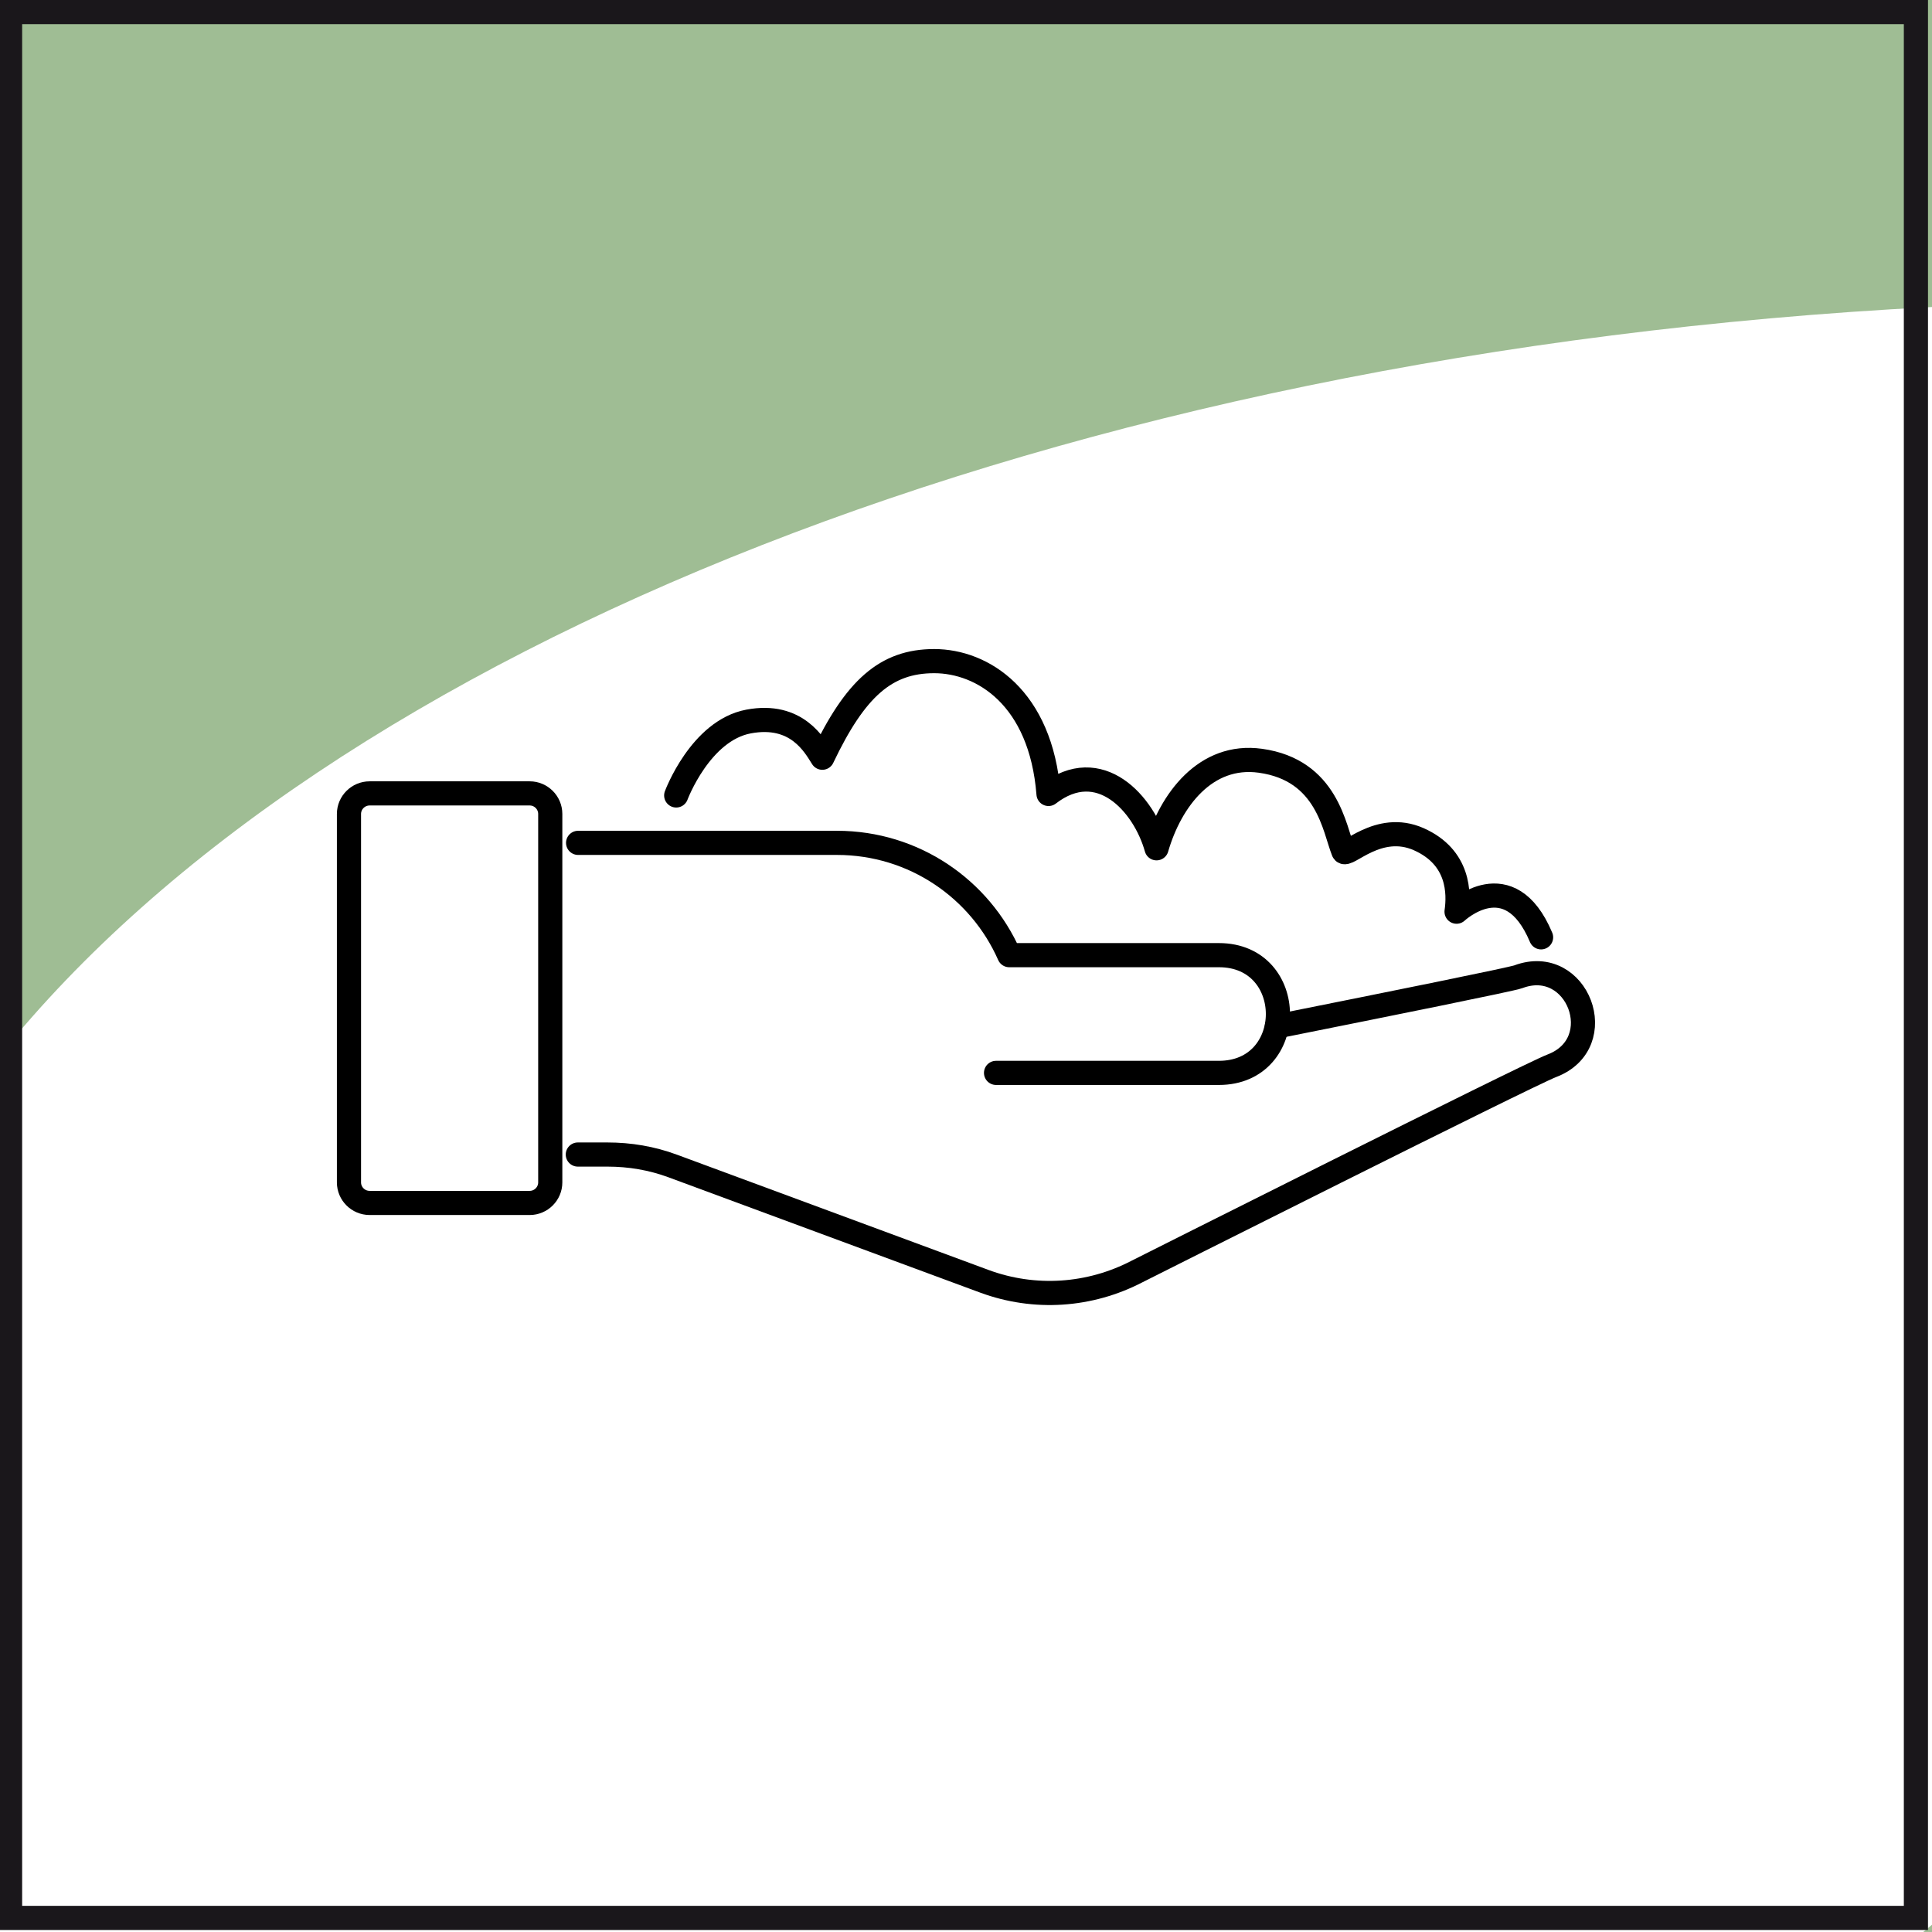
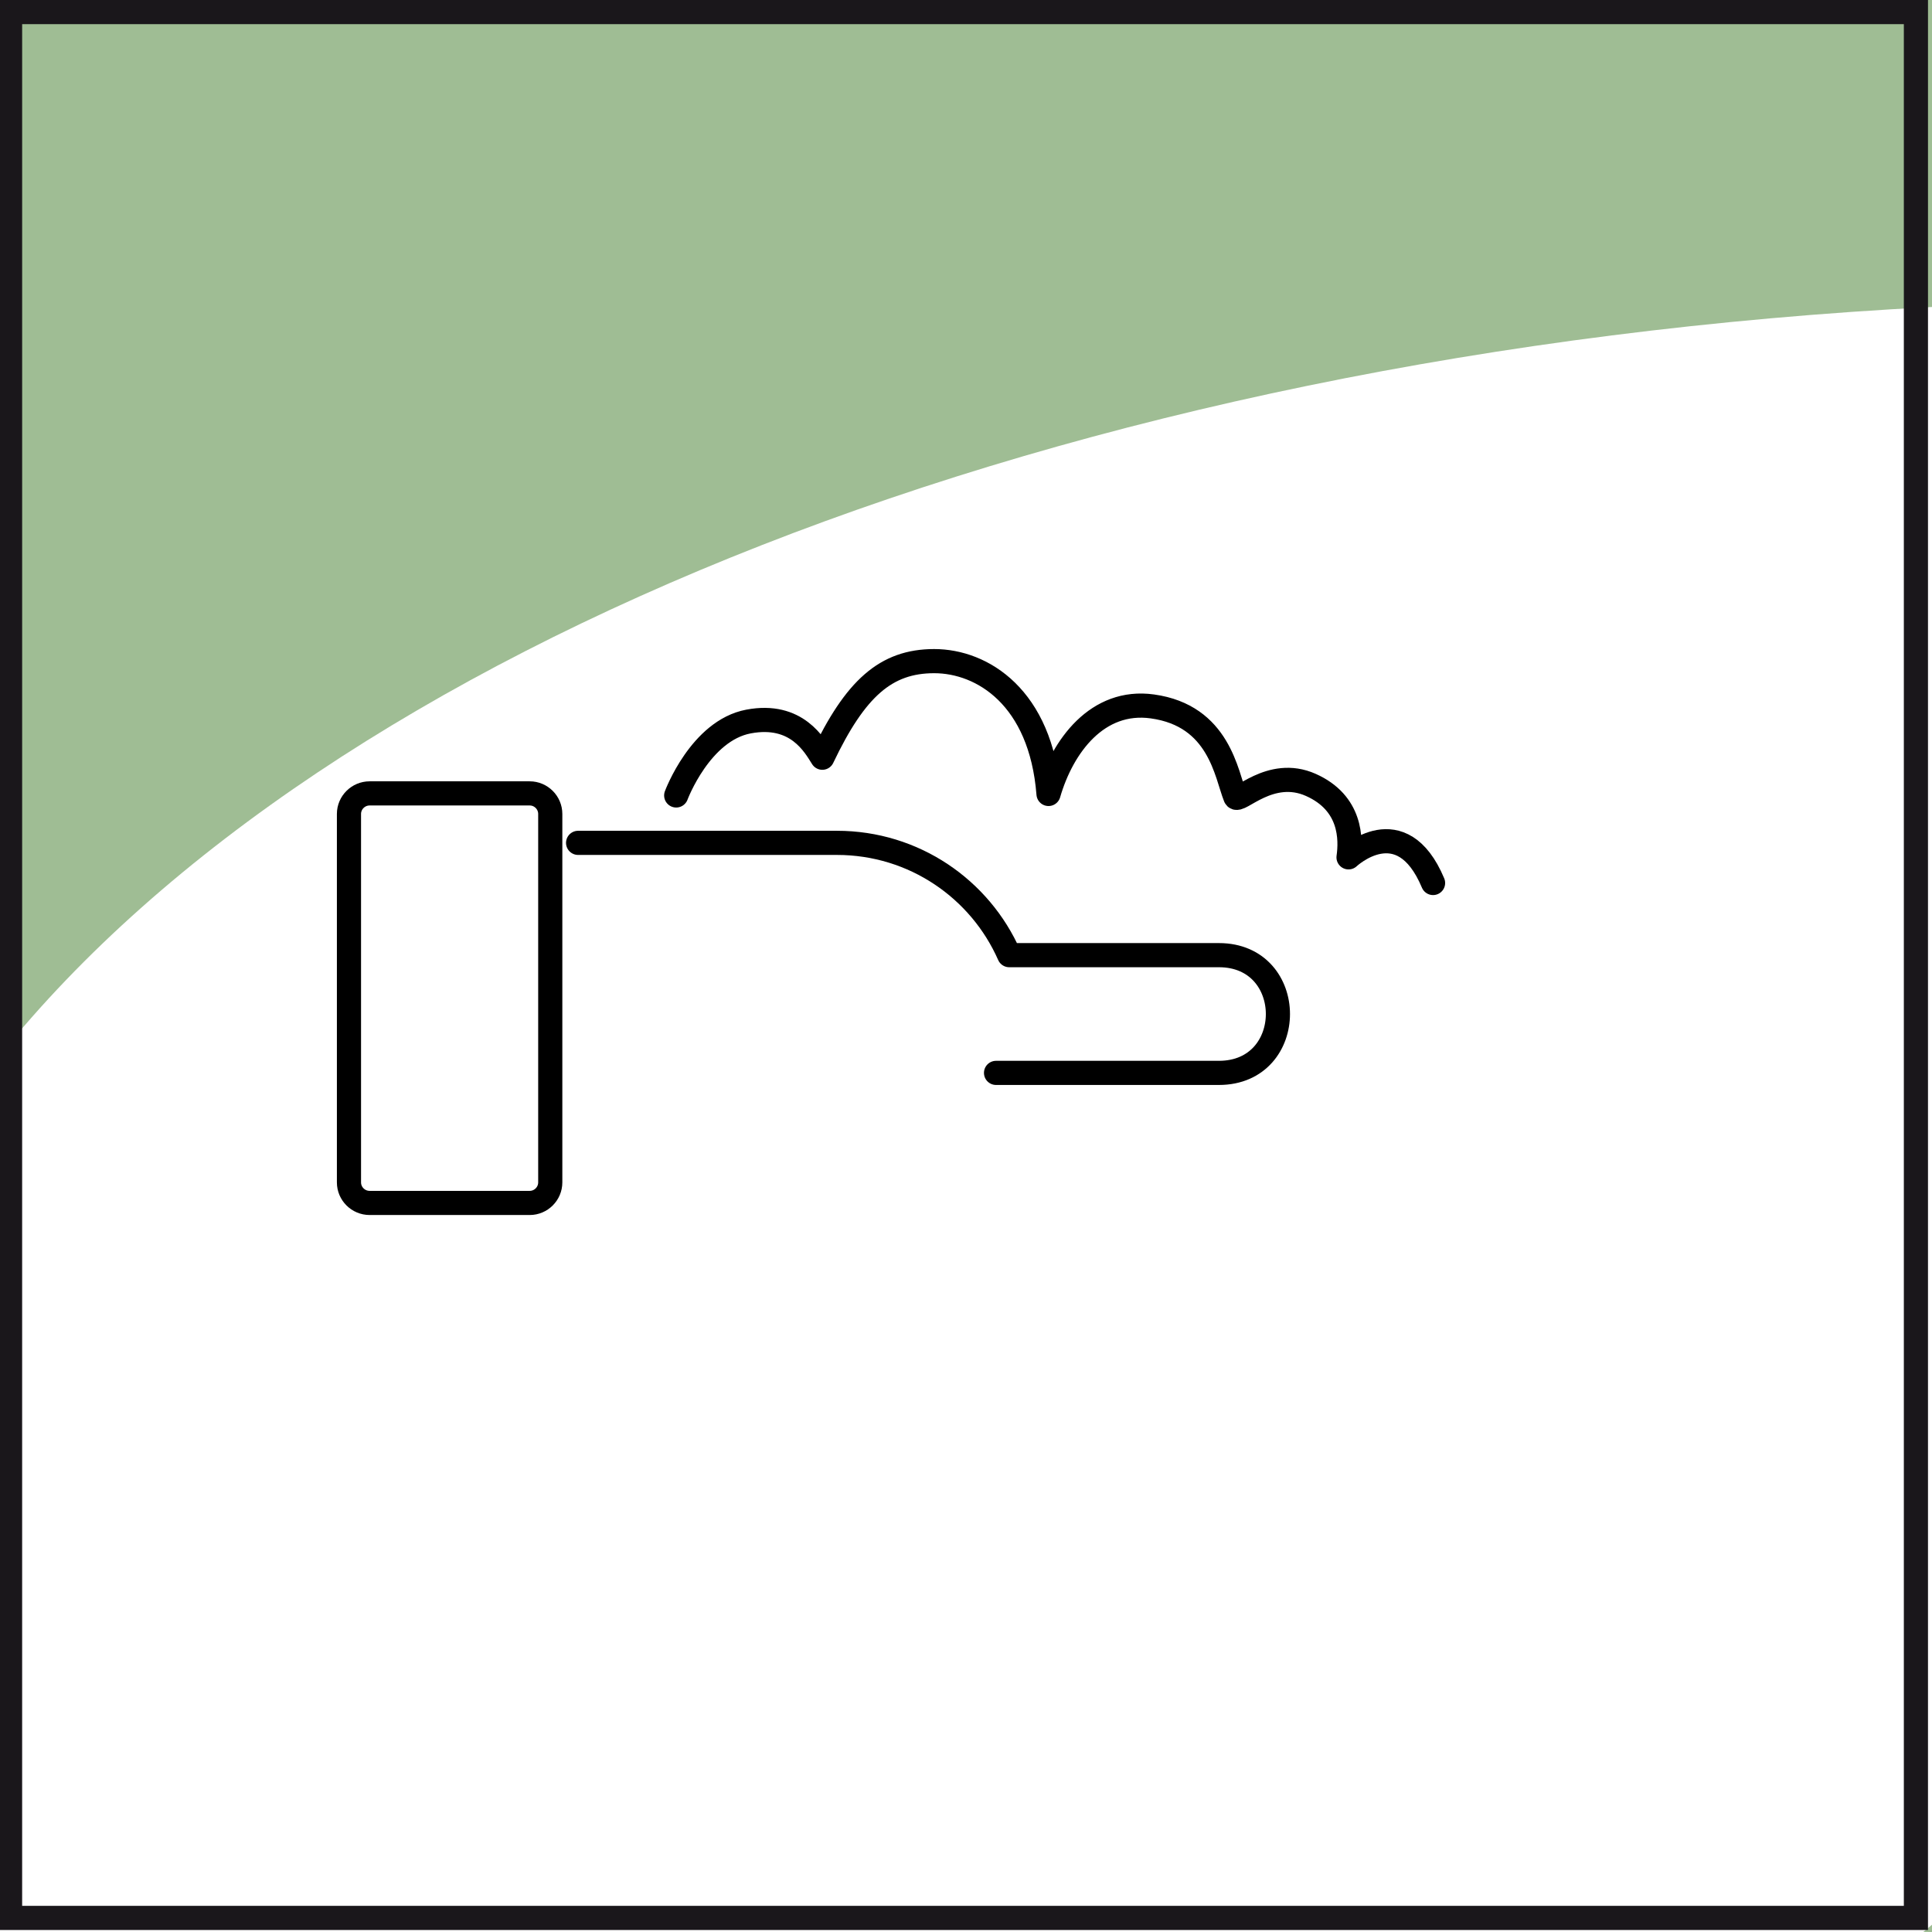
<svg xmlns="http://www.w3.org/2000/svg" version="1.1" id="Ebene_1" x="0px" y="0px" width="80px" height="80px" viewBox="0 0 80 80" enable-background="new 0 0 80 80" xml:space="preserve">
  <rect y="0" fill="#FFFFFF" width="80" height="80" />
  <g>
    <path opacity="0.5" fill="#417C2A" d="M80,12.712V0H0v43.688C13.547,26.824,43.868,14.583,80,12.712z" />
    <path opacity="0.5" fill="#417C2A" d="M79.637,80H80v-0.301C79.881,79.803,79.756,79.896,79.637,80z" />
  </g>
  <g>
    <path fill="#1A171B" d="M78.834,1v77.917H0.917V1H78.834 M79.834,0H-0.083v79.917h79.917V0L79.834,0z" />
  </g>
  <g>
    <g>
      <path fill="none" stroke="#000000" stroke-linecap="round" stroke-linejoin="round" stroke-miterlimit="10" d="M41.244,44.426    c4.327,0,8.189,0,9.229,0c3.257,0,3.257-4.875,0-4.875c-2.893,0-5.788,0-8.683,0c-1.206-2.738-3.942-4.65-7.132-4.65h-10.72" />
-       <path fill="none" stroke="#000000" stroke-linecap="round" stroke-linejoin="round" stroke-miterlimit="10" d="M52.874,42.502    c4.752-0.951,9.725-1.953,9.998-2.057c2.453-0.918,3.849,2.754,1.382,3.688c-0.99,0.377-17.17,8.516-17.17,8.516    c-1.96,1.02-4.241,1.174-6.319,0.408l-12.907-4.775c-0.87-0.322-1.772-0.475-2.711-0.475h-1.221" />
      <path fill="none" stroke="#000000" stroke-linecap="round" stroke-linejoin="round" stroke-miterlimit="10" d="M22.785,48.961    c0,0.467-0.383,0.85-0.85,0.85h-6.63c-0.472,0-0.855-0.383-0.855-0.85V33.703c0-0.467,0.384-0.85,0.855-0.85h6.63    c0.467,0,0.85,0.383,0.85,0.85V48.961z" />
    </g>
-     <path fill="none" stroke="#000000" stroke-linecap="round" stroke-linejoin="round" stroke-miterlimit="10" d="M28,32.938   c0,0,0.999-2.688,2.998-3.062c2-0.375,2.736,1,3.053,1.5c1.368-2.875,2.631-4,4.631-4c1.999,0,4.42,1.5,4.735,5.5   c2.105-1.625,3.947,0.375,4.473,2.25c0.579-2,2.035-3.938,4.298-3.625c2.778,0.383,3.062,2.812,3.438,3.75   c0.117,0.293,1.441-1.25,3.125-0.5s1.668,2.25,1.562,3c0,0,2.188-2.062,3.5,1.062" />
+     <path fill="none" stroke="#000000" stroke-linecap="round" stroke-linejoin="round" stroke-miterlimit="10" d="M28,32.938   c0,0,0.999-2.688,2.998-3.062c2-0.375,2.736,1,3.053,1.5c1.368-2.875,2.631-4,4.631-4c1.999,0,4.42,1.5,4.735,5.5   c0.579-2,2.035-3.938,4.298-3.625c2.778,0.383,3.062,2.812,3.438,3.75   c0.117,0.293,1.441-1.25,3.125-0.5s1.668,2.25,1.562,3c0,0,2.188-2.062,3.5,1.062" />
  </g>
</svg>